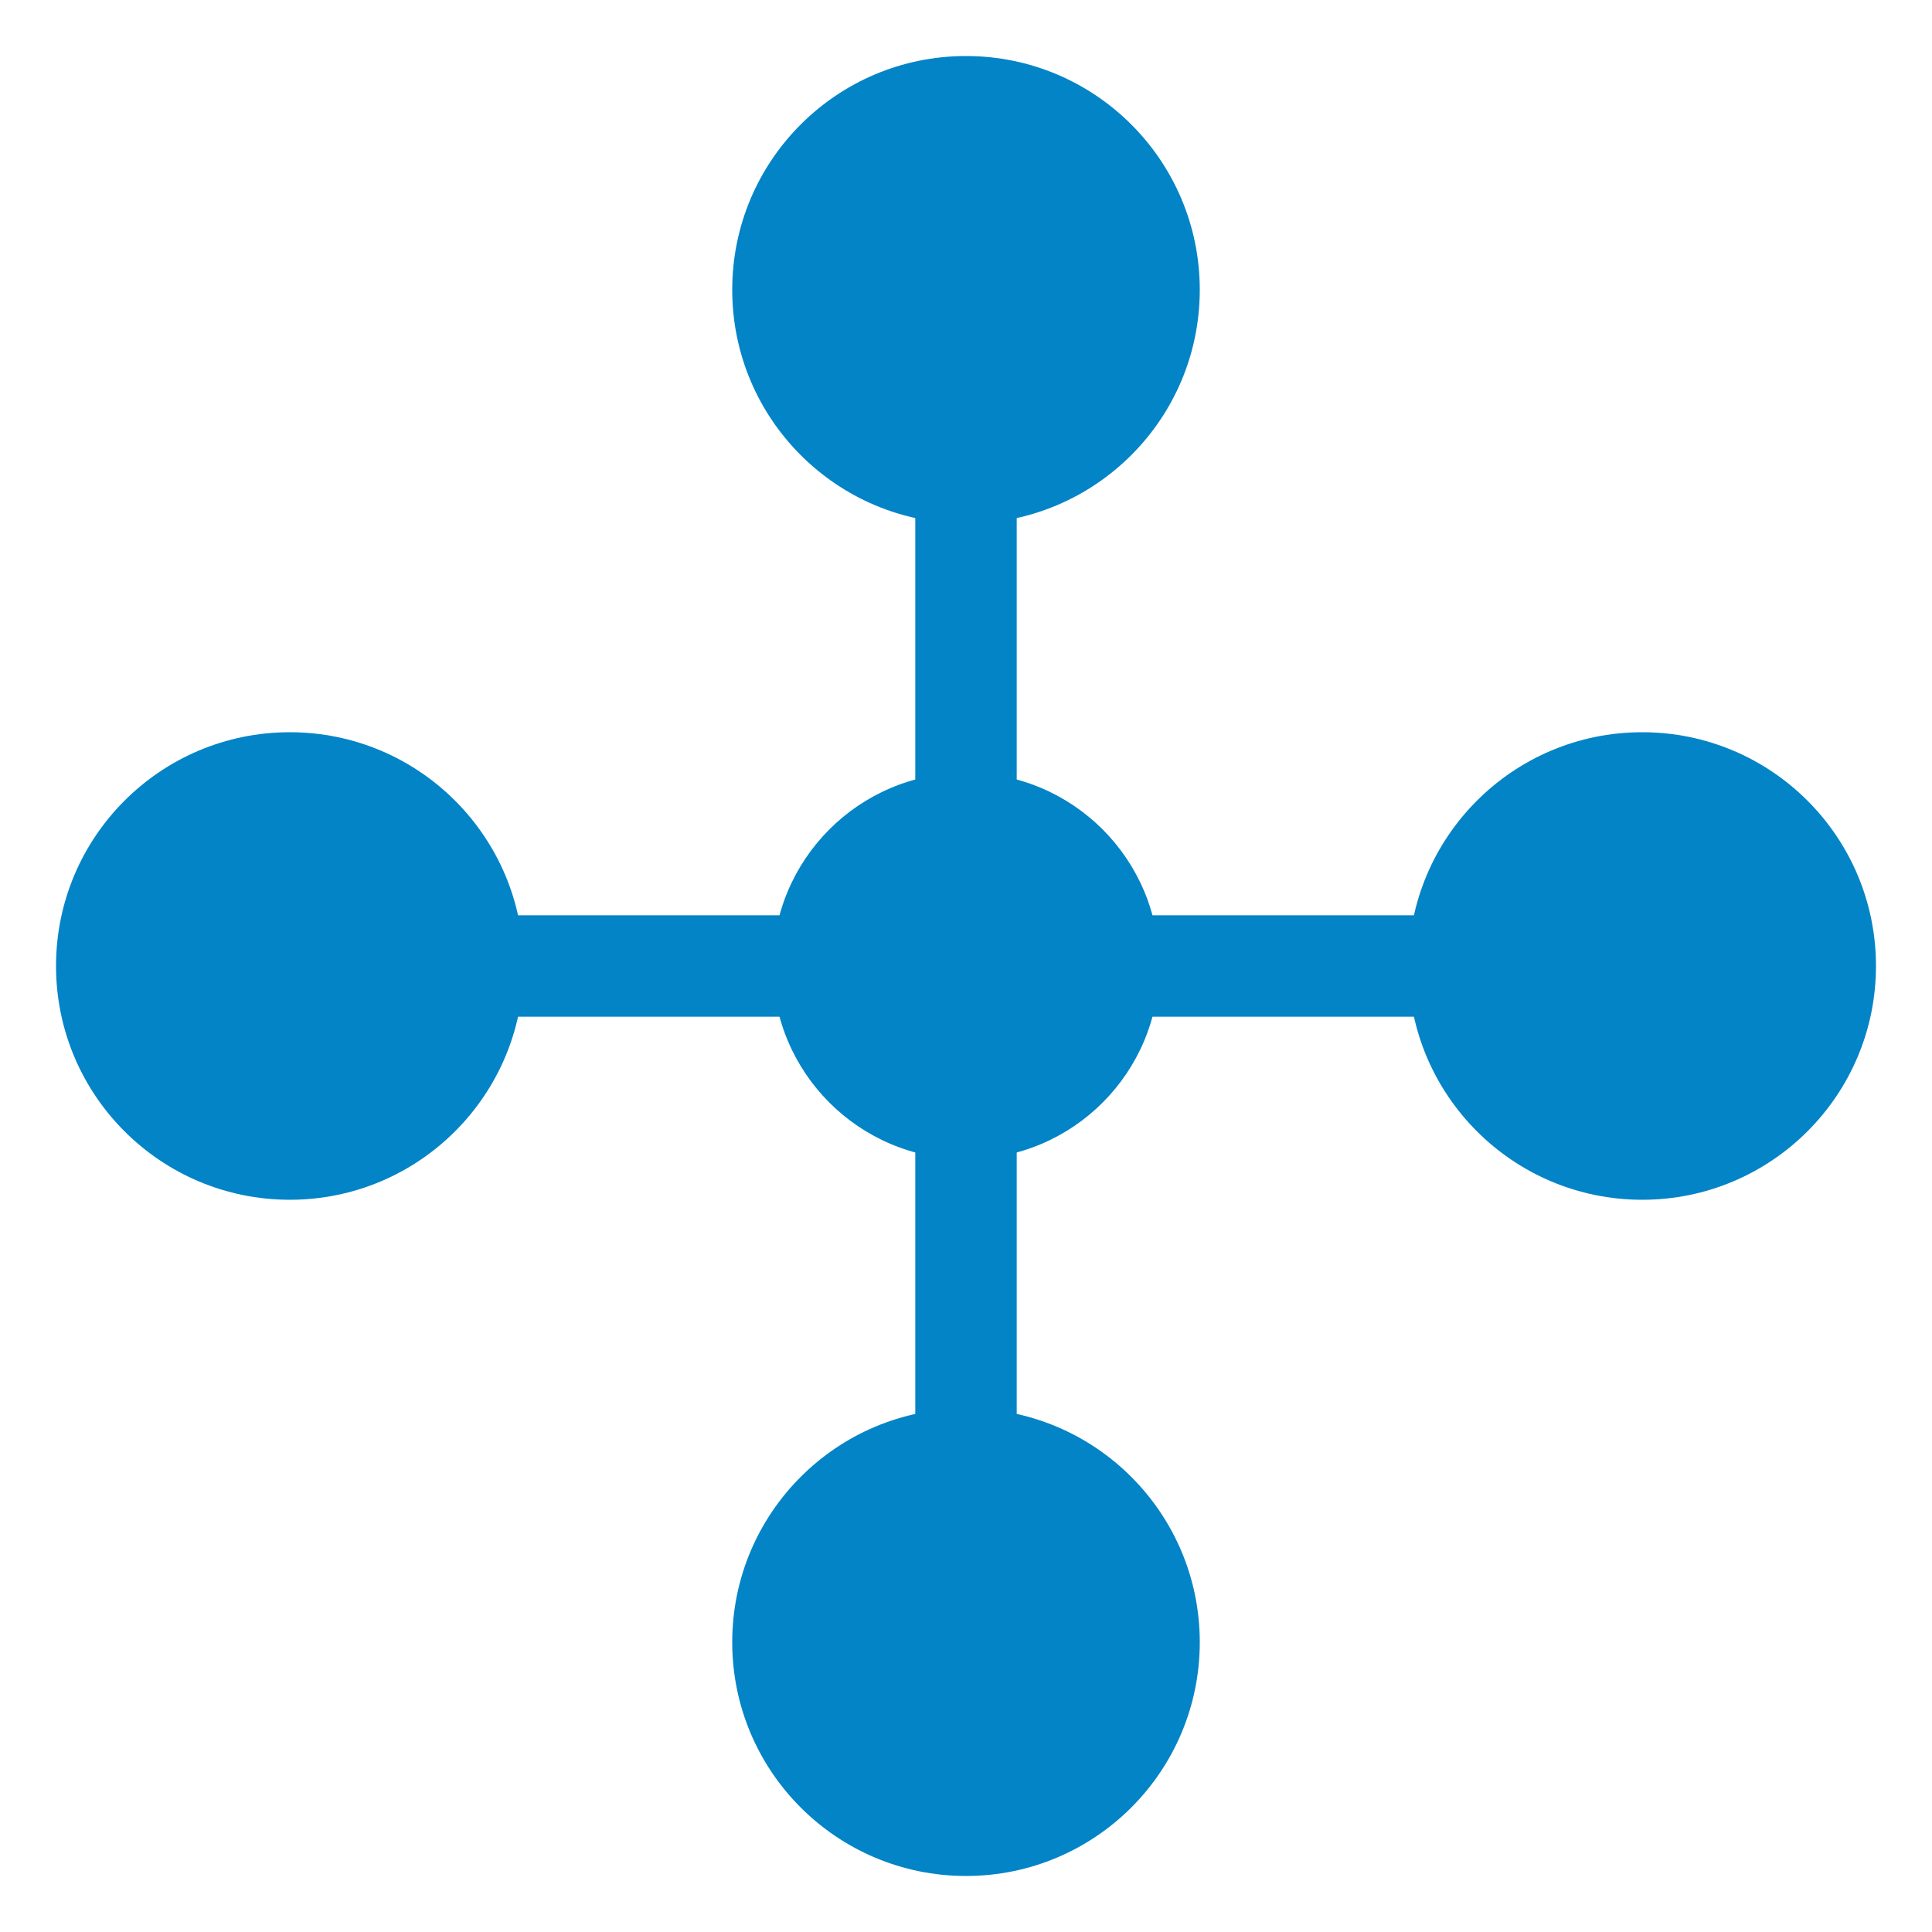
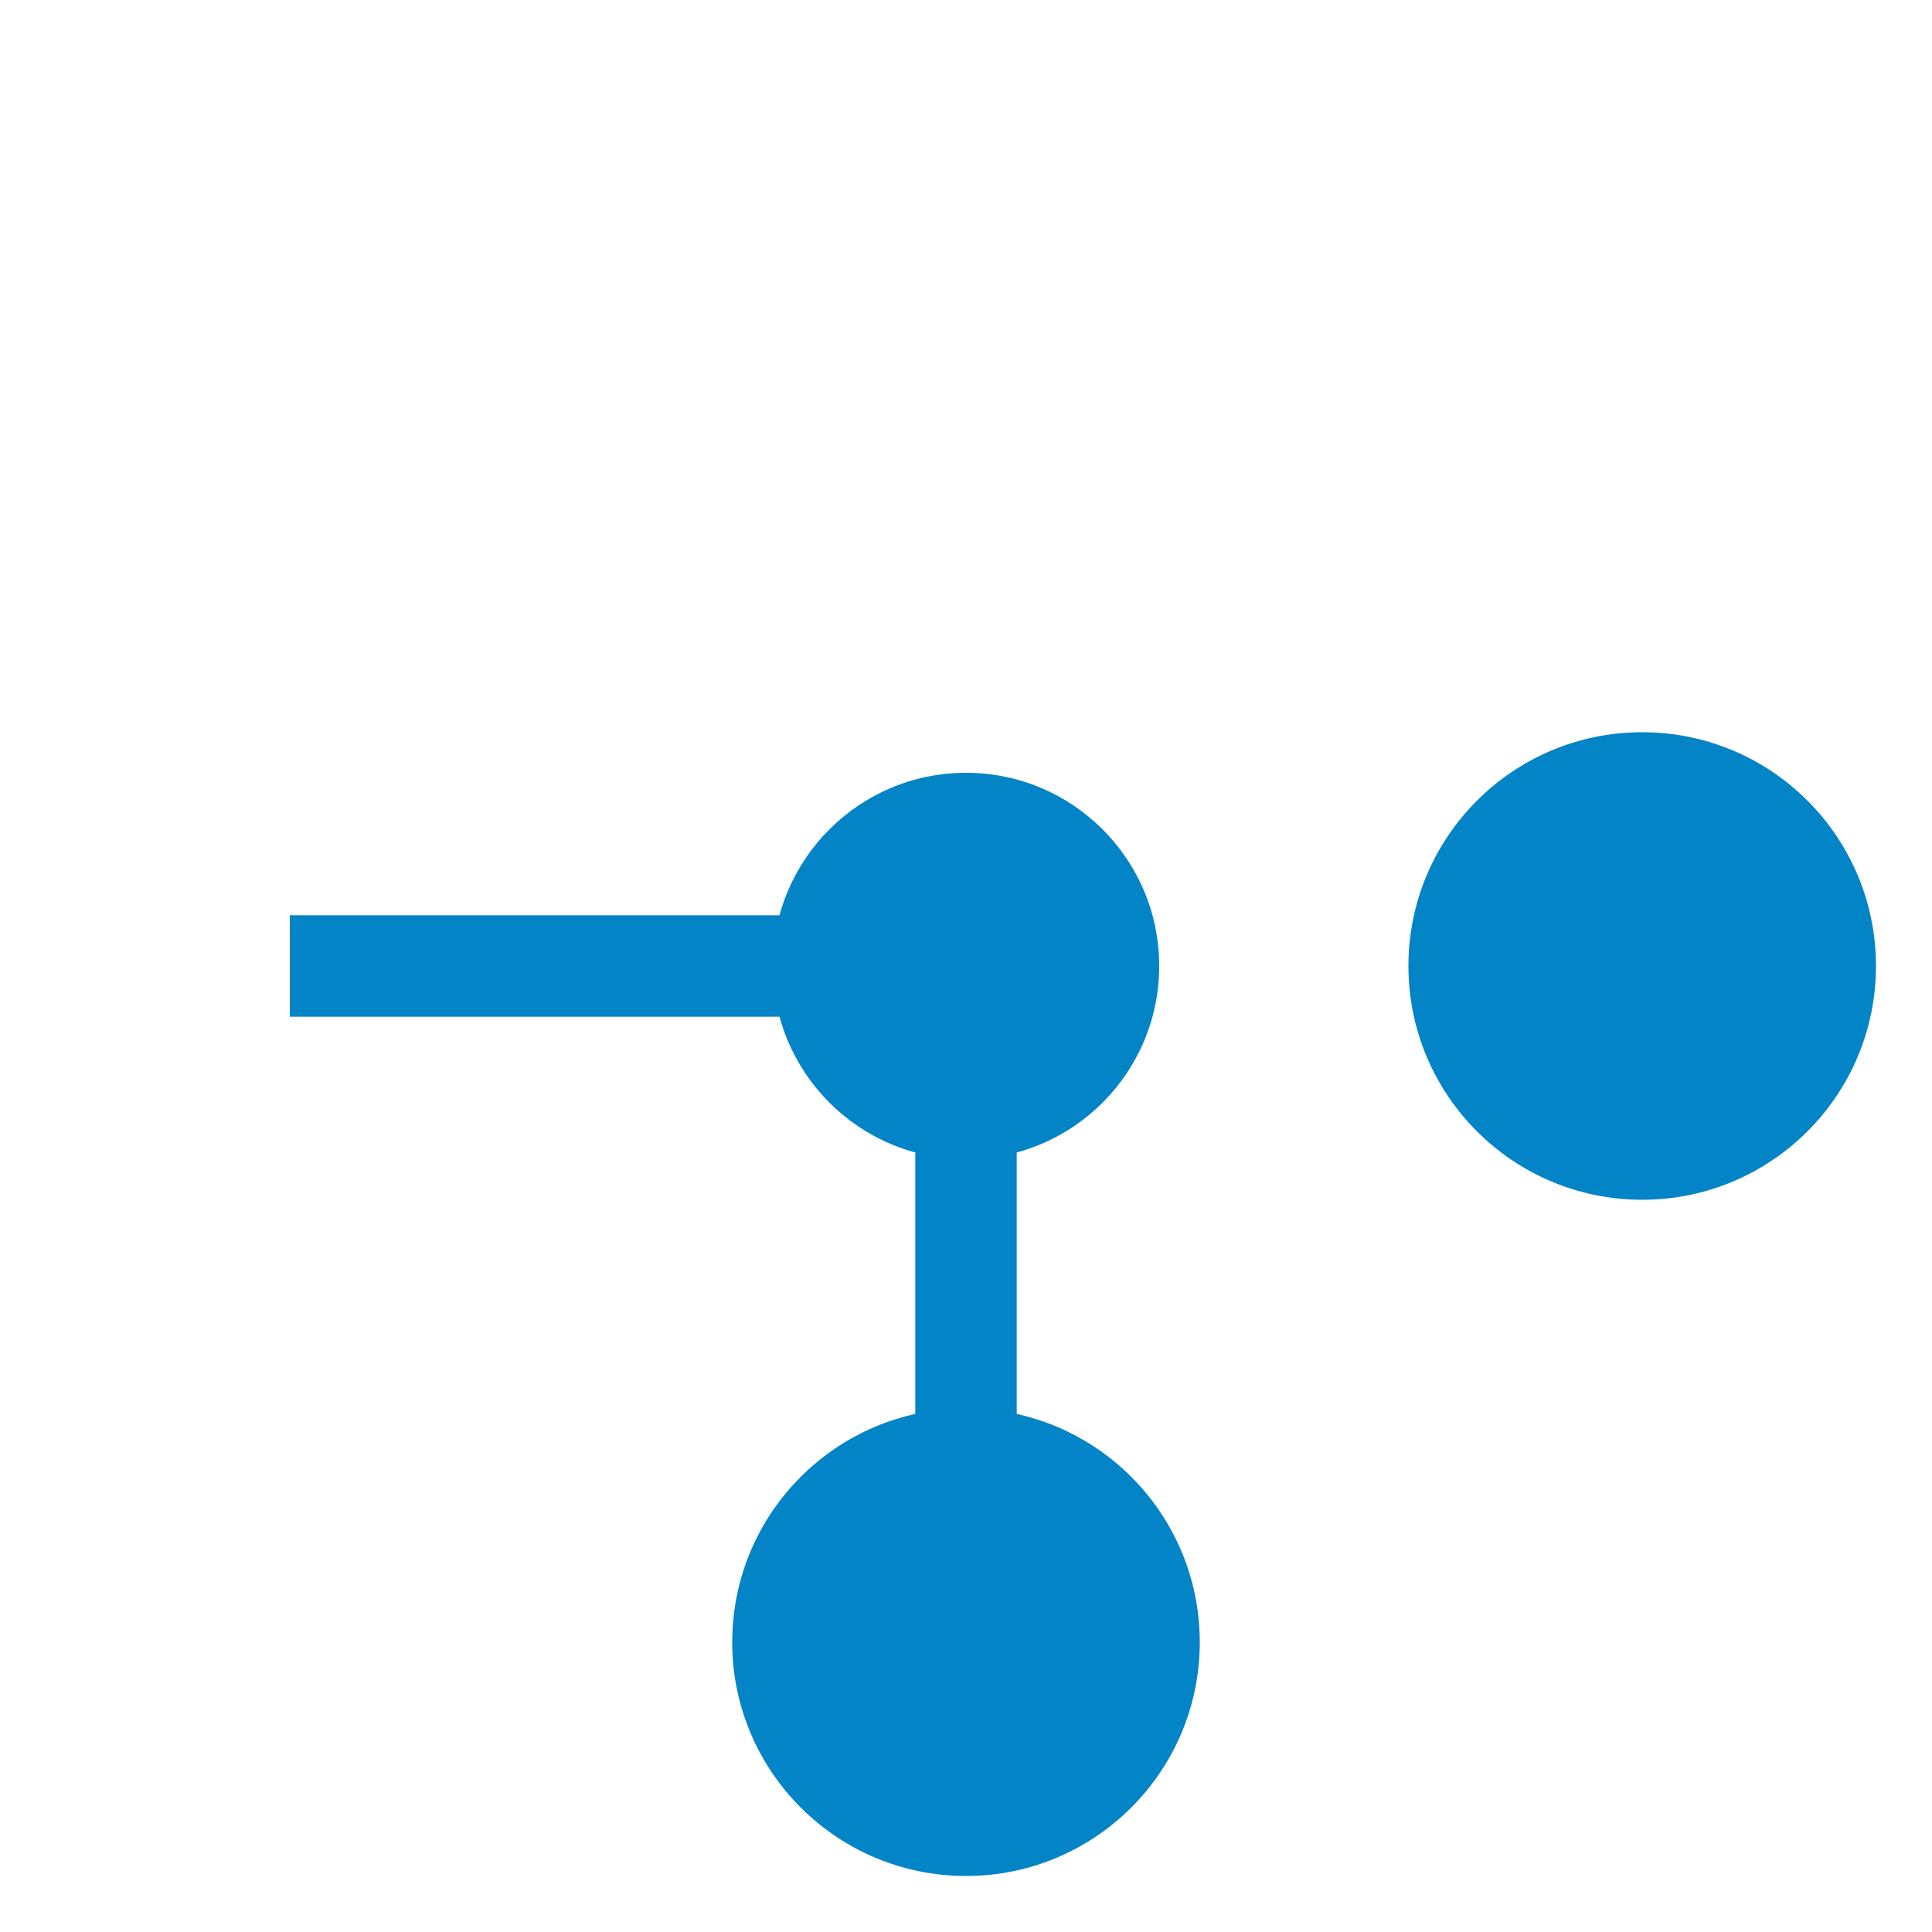
<svg xmlns="http://www.w3.org/2000/svg" viewBox="0 0 200 200" width="200" height="200">
-   <line x1="100" y1="100" x2="100" y2="30" stroke="#0284c7" stroke-width="10.5" />
  <line x1="100" y1="100" x2="100" y2="170" stroke="#0284c7" stroke-width="10.5" />
  <line x1="100" y1="100" x2="30" y2="100" stroke="#0284c7" stroke-width="10.5" />
-   <line x1="100" y1="100" x2="170" y2="100" stroke="#0284c7" stroke-width="10.5" />
  <circle cx="100" cy="100" r="20" fill="#0284c7" />
-   <circle cx="100" cy="30" r="24.2" fill="#0284c7" />
  <circle cx="100" cy="170" r="24.2" fill="#0284c7" />
-   <circle cx="30" cy="100" r="24.2" fill="#0284c7" />
  <circle cx="170" cy="100" r="24.2" fill="#0284c7" />
</svg>